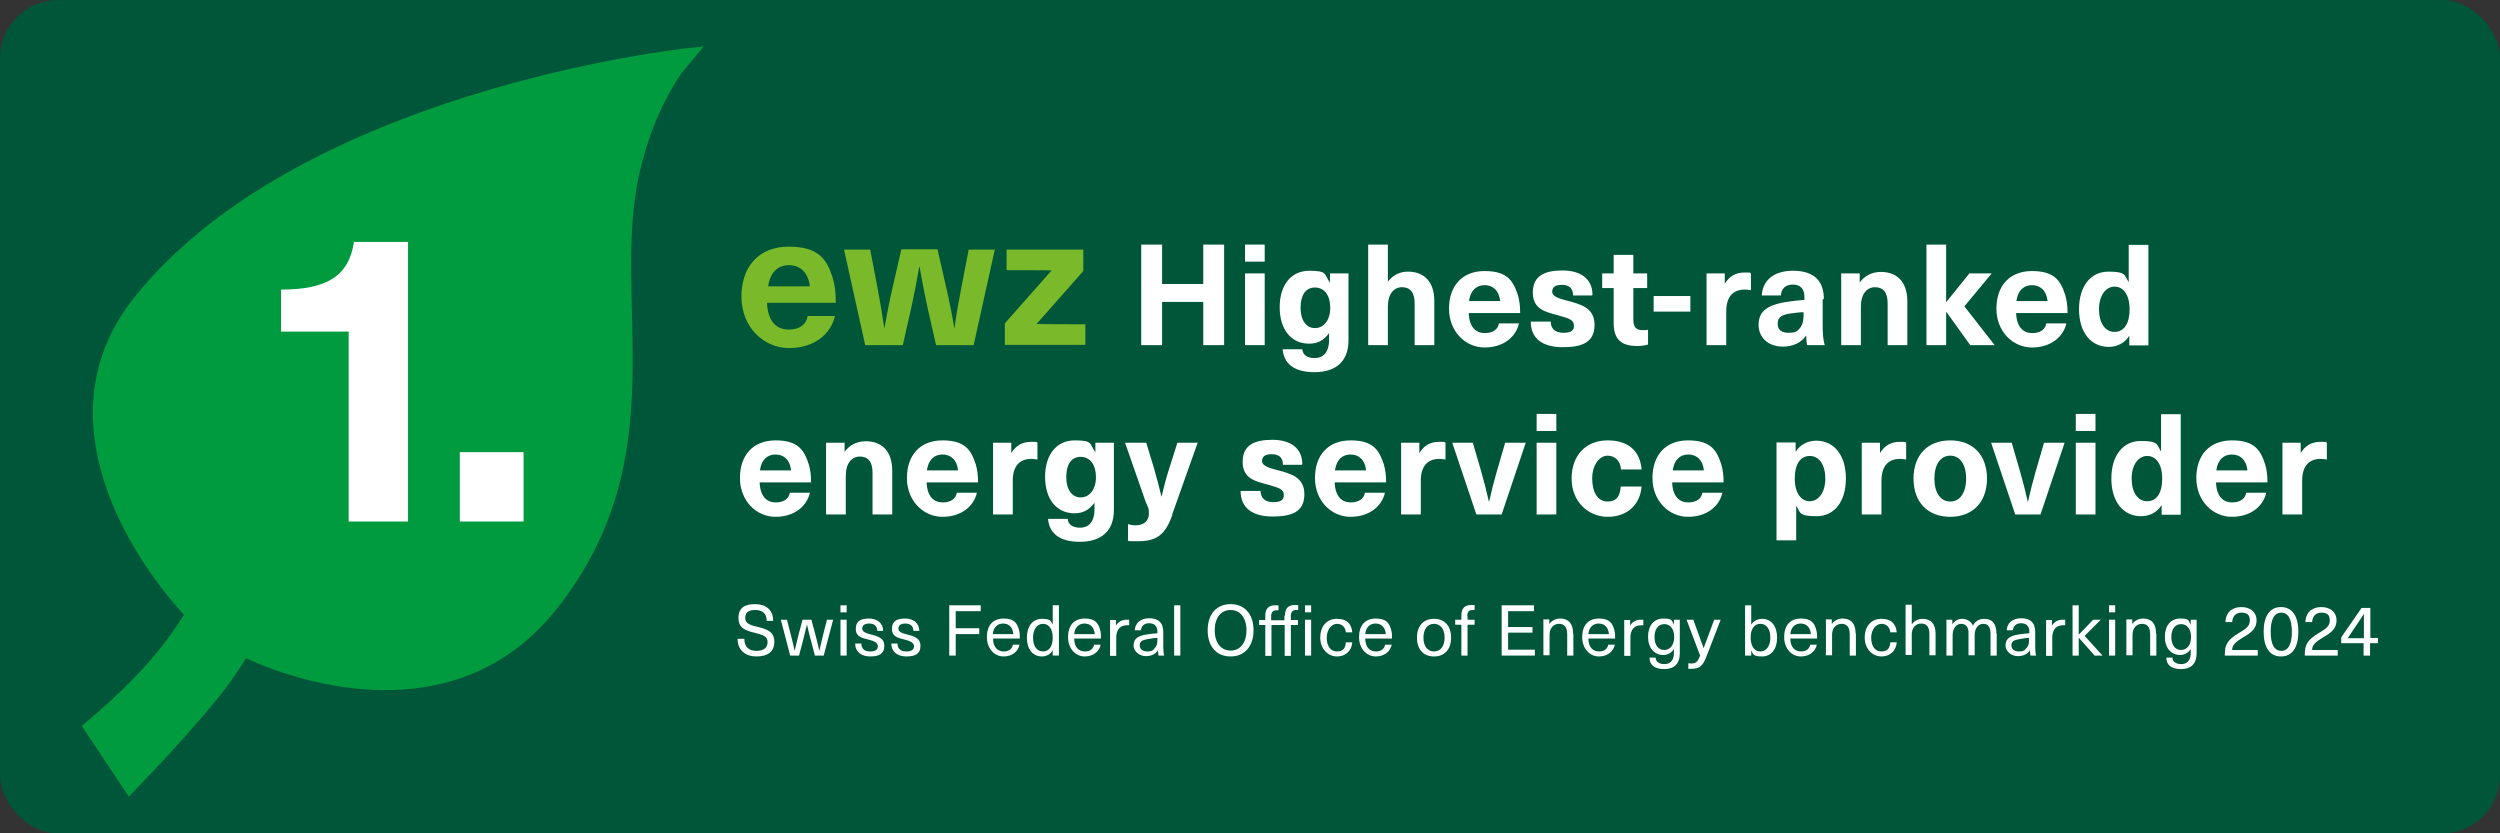
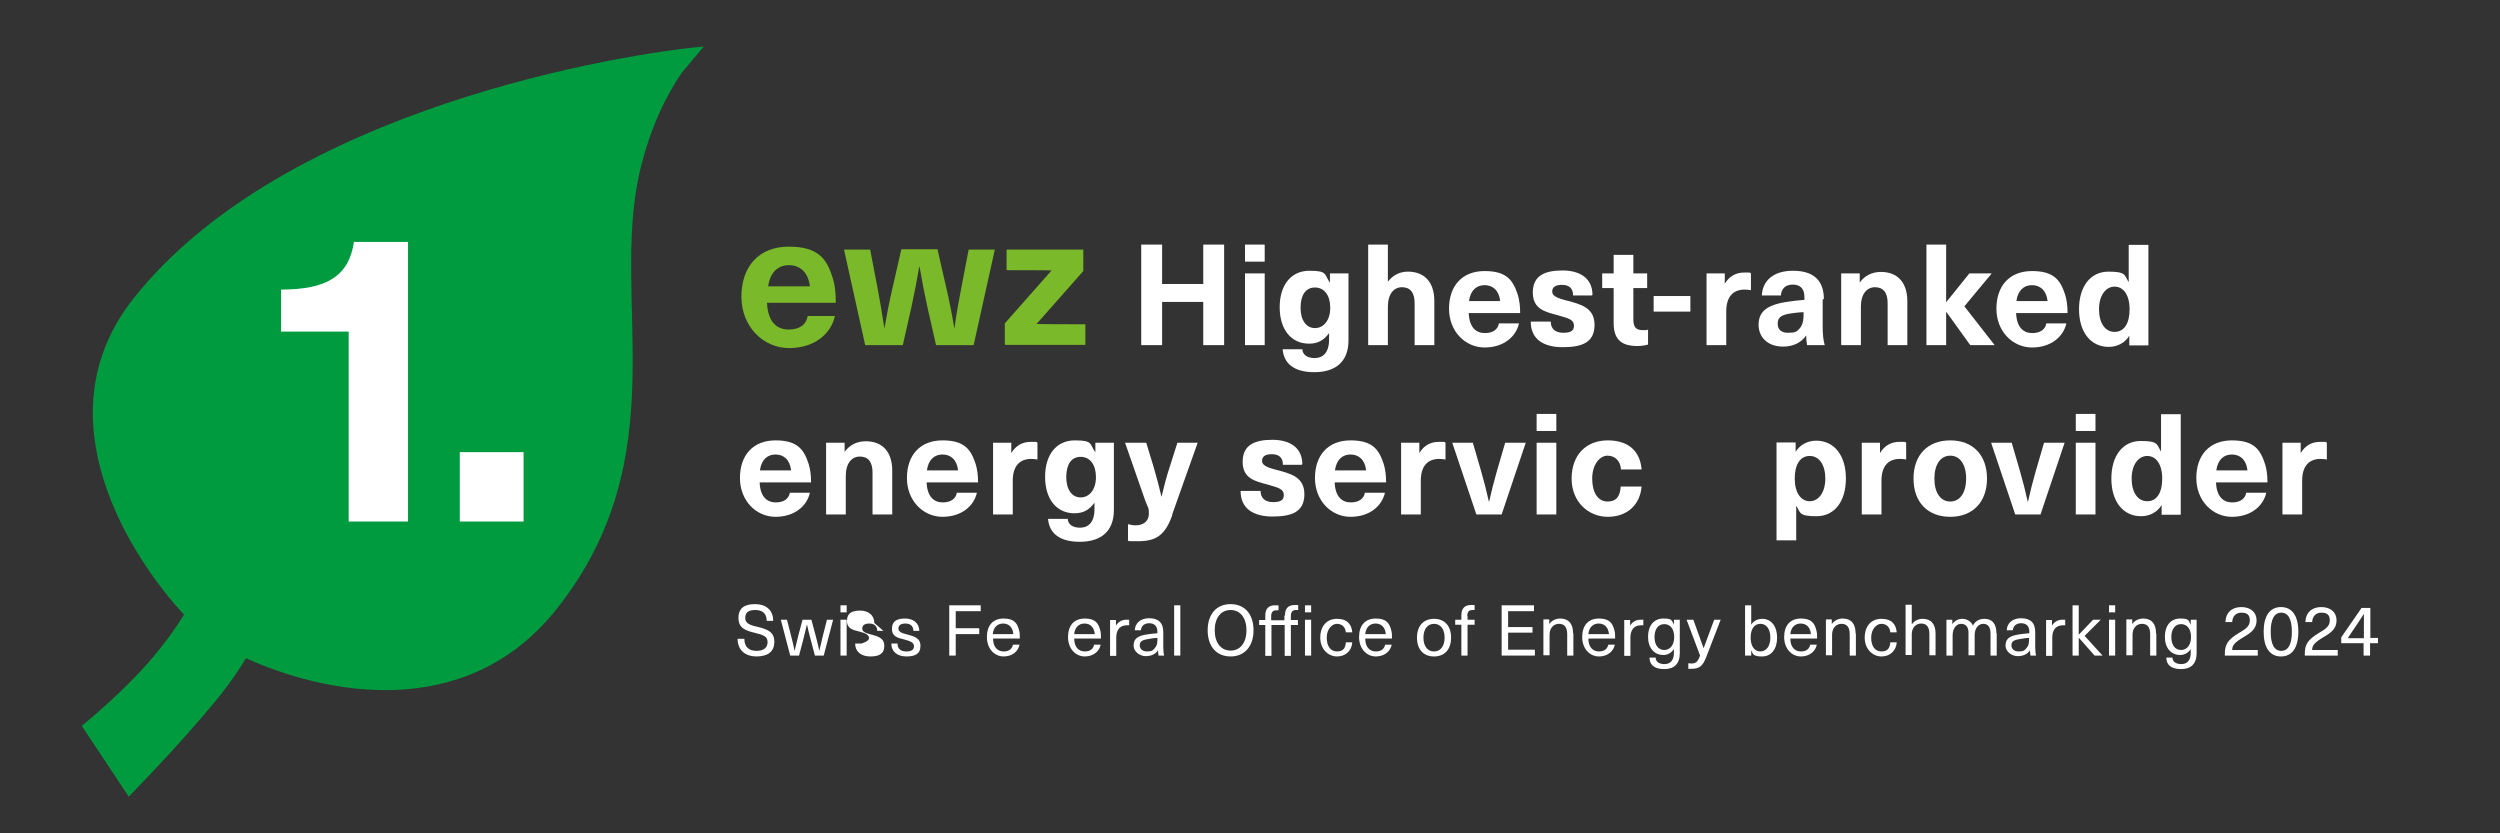
<svg xmlns="http://www.w3.org/2000/svg" id="Ebene_1" version="1.1" viewBox="0 0 850.4 283.5">
  <rect x="0" y="0" width="850.4" height="283.5" fill="#333333" stroke="none" />
  <defs>
    <style>
      .st0 {
        fill: #009a3f;
      }

      .st1 {
        fill: #7ab929;
      }

      .st2 {
        fill: #fff;
      }

      .st3 {
        fill: #005638;
      }
    </style>
  </defs>
-   <rect class="st3" y="0" width="850.4" height="283.5" rx="19.8" ry="19.8" />
  <g>
    <path class="st0" d="M52.4,261.9c6.8-7.2,16-17.4,22.5-25.5,3.2-4,6.2-8.4,8.8-12.6,25.2,11.5,74.2,22.9,105.7-16.8,41.1-51.7,18.1-104.6,28.2-148.6,3.7-15.8,9.5-26.7,14.2-33.6M239.4,15.8c-26.6,2.4-142.2,20.6-193.9,85.6-32.3,40.7-.6,88.6,17.1,107.7-2.5,4-5.4,8.1-8.3,11.7-10.6,13.4-26.5,26.1-26.5,26.1l16,24.1,8.6-9c6.8-7.2,16-17.4,22.5-25.5,3.2-4,6.2-8.4,8.8-12.6,25.2,11.5,74.2,22.9,105.7-16.8,41-51.7,18.1-104.6,28.2-148.6,3.7-15.8,9.5-26.7,14.2-33.6l7.5-9Z" />
    <path class="st2" d="M118.6,177.4v-64.6h-23v-14.3c15.9,0,23.1-4.8,24.8-16.2h18.4v95.1h-20.3Z" />
    <path class="st2" d="M156.4,177.4v-23.6h21.7v23.6h-21.7Z" />
  </g>
  <g>
    <path class="st1" d="M274.8,107.5h9.2c-1.3,6-6.9,10.9-15.6,10.9s-16.2-7.2-16.2-17.5,6-17,16.1-17,13,4.2,15,10.8c.7,2.2,1,4.7,1,8.3h-23.4c.3,6.7,3.5,9.1,7.4,9.1s6-1.9,6.4-4.5ZM261.3,97.4h14.2c-.6-4.9-3.5-7.2-7.1-7.2s-6.4,2.2-7.1,7.2Z" />
    <path class="st1" d="M318.4,117.4l-2.9-12.8c-1-4.5-1.9-9.2-2.7-13.9h-.1c-.8,4.7-1.7,9.3-2.7,13.9l-2.9,12.8h-12.8l-7.2-32.5h8.9l2.4,12.5c.9,4.7,1.7,9.5,2.4,14.1h.1c.8-4.7,1.7-9.3,2.8-14l2.9-12.7h12.3l2.9,12.7c1.1,4.7,2,9.3,2.8,14h.1c.6-4.7,1.5-9.5,2.4-14.1l2.4-12.5h8.9l-7.2,32.5h-12.8Z" />
    <path class="st1" d="M352.6,110.2h0c0,.1,16.6.1,16.6.1v7h-27.4v-7.3l15.9-18h0c0-.1-15.3-.1-15.3-.1v-7h26.1v7.3l-15.9,18Z" />
    <path class="st2" d="M409.3,117.4v-14.7h-14v14.7h-7.1v-34.2h7.1v13.4h14v-13.4h7.1v34.2h-7.1Z" />
    <path class="st2" d="M423.5,89v-5.8h6.7v5.8h-6.7ZM423.5,117.4v-24.4h6.7v24.4h-6.7Z" />
    <path class="st2" d="M452.4,96.3h0v-3.3h6.3v22.8c0,7.4-4.6,10.8-11.6,10.8s-10.4-3-10.8-7.8h6.7c.1,1.9,1.7,3,4.2,3s4.9-1.5,4.9-6.3v-2.2h0c-1.8,2.5-3.9,3.6-6.8,3.6-6.1,0-10-4.8-10-12.4s3.9-12.4,10.1-12.4,5,1.2,6.9,3.9ZM442.4,104.7c0,4.2,1.9,6.9,4.9,6.9s5.2-2.7,5.2-6.9-2-6.9-5.2-6.9-4.9,2.6-4.9,6.9Z" />
    <path class="st2" d="M472.2,95.7c1.7-2.2,4.1-3.3,6.7-3.3,5.5,0,9,3.4,9,10v15h-6.7v-14.3c0-3.7-1.6-5.4-4.3-5.4s-4.8,2.2-4.8,6.6v13.1h-6.7v-34.2h6.7v12.5h0Z" />
    <path class="st2" d="M509.8,110h6.9c-1,4.5-5.2,8.2-11.7,8.2s-12.1-5.4-12.1-13.2,4.5-12.8,12.1-12.8,9.7,3.2,11.3,8.1c.5,1.7.8,3.6.8,6.2h-17.5c.2,5,2.6,6.8,5.5,6.8s4.5-1.4,4.8-3.4ZM499.6,102.4h10.7c-.4-3.7-2.6-5.4-5.3-5.4s-4.8,1.7-5.3,5.4Z" />
    <path class="st2" d="M541.5,100.5h-6.4c0-2.5-1.4-3.6-3.8-3.6s-3.3.9-3.3,2.3,1.5,2.2,5.2,3.1c4.4,1.2,9.2,2.3,9.2,8.2s-4.1,7.6-10.8,7.6-10.9-2.8-10.9-8.7h6.8c0,2.4,1.5,3.8,4.3,3.8s3.6-.9,3.6-2.4c0-2.1-1.8-2.5-5.6-3.6-4.1-1.1-8.4-2-8.4-7.7s4-7.5,10.1-7.5,10.2,2.8,10.2,8.3Z" />
    <path class="st2" d="M560.6,112.1v5.1c-.9.3-2.4.5-3.6.5-5.6,0-8.1-2.3-8.1-7.9v-11.8h-3.9v-5h3.9v-6.3h6.7v6.3h4.7v5h-4.7v10.6c0,2.7.9,3.7,3.2,3.7s1.3,0,1.7-.2Z" />
    <path class="st2" d="M562.5,106v-5.3h12.5v5.3h-12.5Z" />
    <path class="st2" d="M595.6,92.9v5.8c-.8-.1-1.4-.2-2.1-.2-4.1,0-6.3,2.6-6.3,7.4v11.5h-6.7v-24.4h6.2v3.5h0c1.6-2.6,3.8-3.8,6.7-3.8s1.5,0,2.2.3Z" />
    <path class="st2" d="M620,101.9v8.8c0,3.1.2,5,.7,6.7h-6c-.2-1-.3-2.1-.3-3.3h0c-1.8,2.6-4.6,3.8-7.9,3.8-5.2,0-8.3-3.2-8.3-7.4s2.4-6.7,9.5-7.8c1.8-.3,4.6-.6,6.1-.7v-.9c0-3.1-1.6-4.3-4-4.3s-3.9,1.4-4,3.7h-6.5c.2-4.7,3.6-8.4,10.6-8.4s10.5,3.3,10.5,9.6ZM613.5,106.2c-1.4,0-3.5.3-4.9.5-2.8.5-3.9,1.4-3.9,3.4s1.2,3.1,3.6,3.1,2.9-.4,3.8-1.4,1.4-2.4,1.4-4.7v-.9Z" />
    <path class="st2" d="M648.8,102.4v15h-6.7v-14.3c0-3.7-1.6-5.4-4.3-5.4s-4.8,2.2-4.8,6.6v13.1h-6.7v-24.4h6.3v3.1h0c1.6-2.2,4-3.6,7.2-3.6,5.5,0,9,3.4,9,10Z" />
    <path class="st2" d="M670.2,117.4l-8.2-11.4h0v11.4h-6.7v-34.2h6.7v19.6h0l7.9-9.8h7.6l-9.3,11.2,10.3,13.2h-8.3Z" />
    <path class="st2" d="M696,110h6.9c-1,4.5-5.2,8.2-11.7,8.2s-12.1-5.4-12.1-13.2,4.5-12.8,12.1-12.8,9.7,3.2,11.3,8.1c.5,1.7.8,3.6.8,6.2h-17.5c.2,5,2.6,6.8,5.5,6.8s4.5-1.4,4.8-3.4ZM685.8,102.4h10.7c-.4-3.7-2.6-5.4-5.3-5.4s-4.8,1.7-5.3,5.4Z" />
    <path class="st2" d="M724.3,117.4v-3.2h0c-1.5,2.5-4.2,3.8-7,3.8-6.1,0-10.1-5-10.1-12.8s3.9-12.8,10-12.8,5.4,1.2,6.9,3.6h0v-12.7h6.7v34.2h-6.5ZM714,105.2c0,4.7,2.1,7.7,5.3,7.7s5.1-2.8,5.1-7.7-2.1-7.7-5.1-7.7-5.3,3-5.3,7.7Z" />
    <path class="st2" d="M268.6,167.6h6.9c-1,4.5-5.2,8.2-11.7,8.2s-12.1-5.4-12.1-13.2,4.5-12.8,12.1-12.8,9.7,3.2,11.3,8.1c.5,1.7.8,3.6.8,6.2h-17.5c.2,5,2.6,6.8,5.5,6.8s4.5-1.4,4.8-3.4ZM258.4,160h10.7c-.4-3.7-2.6-5.4-5.3-5.4s-4.8,1.7-5.3,5.4Z" />
    <path class="st2" d="M303.5,160v15h-6.7v-14.3c0-3.7-1.6-5.4-4.3-5.4s-4.8,2.2-4.8,6.6v13.1h-6.7v-24.4h6.3v3.1h0c1.6-2.2,4-3.6,7.2-3.6,5.5,0,9,3.4,9,10Z" />
    <path class="st2" d="M325.4,167.6h6.9c-1,4.5-5.2,8.2-11.7,8.2s-12.1-5.4-12.1-13.2,4.5-12.8,12.1-12.8,9.7,3.2,11.3,8.1c.5,1.7.8,3.6.8,6.2h-17.5c.2,5,2.6,6.8,5.5,6.8s4.5-1.4,4.8-3.4ZM315.2,160h10.7c-.4-3.7-2.6-5.4-5.3-5.4s-4.8,1.7-5.3,5.4Z" />
    <path class="st2" d="M352.9,150.5v5.8c-.8-.1-1.4-.2-2.1-.2-4.1,0-6.3,2.6-6.3,7.4v11.5h-6.7v-24.4h6.2v3.5h0c1.6-2.6,3.8-3.8,6.7-3.8s1.5,0,2.2.3Z" />
    <path class="st2" d="M372.6,153.9h0v-3.3h6.3v22.9c0,7.4-4.6,10.8-11.6,10.8s-10.4-3-10.8-7.8h6.7c.1,1.9,1.7,3,4.2,3s4.9-1.5,4.9-6.3v-2.2h0c-1.8,2.5-3.9,3.6-6.8,3.6-6.1,0-10-4.8-10-12.4s3.9-12.4,10.1-12.4,5,1.2,6.9,3.9ZM362.7,162.3c0,4.2,1.9,6.9,4.9,6.9s5.2-2.7,5.2-6.9-2-6.9-5.2-6.9-4.9,2.6-4.9,6.9Z" />
    <path class="st2" d="M398.8,175.1c-2.4,6.9-5.5,9-11.6,9s-2.5-.1-3.5-.4v-5.4c.7.2,1.6.4,2.6.4,2.7,0,4.5-1.5,4.5-3.9s-.2-1.7-1.2-4.4l-6.9-19.8h7.2l2.5,8.2c1,3.4,1.9,6.8,2.7,10.2h0c.8-3.4,1.7-6.9,2.8-10.2l2.6-8.2h6.9l-8.7,24.5Z" />
    <path class="st2" d="M442.8,158.1h-6.4c0-2.5-1.4-3.6-3.8-3.6s-3.3.9-3.3,2.3,1.5,2.2,5.2,3.1c4.4,1.2,9.2,2.3,9.2,8.2s-4.1,7.6-10.8,7.6-10.9-2.8-10.9-8.7h6.8c0,2.4,1.5,3.8,4.3,3.8s3.6-.9,3.6-2.4c0-2.1-1.8-2.5-5.6-3.6-4.1-1.1-8.4-2-8.4-7.7s4-7.5,10.1-7.5,10.2,2.8,10.2,8.3Z" />
    <path class="st2" d="M464.2,167.6h6.9c-1,4.5-5.2,8.2-11.7,8.2s-12.1-5.4-12.1-13.2,4.5-12.8,12.1-12.8,9.7,3.2,11.3,8.1c.5,1.7.8,3.6.8,6.2h-17.5c.2,5,2.6,6.8,5.5,6.8s4.5-1.4,4.8-3.4ZM454,160h10.7c-.4-3.7-2.6-5.4-5.3-5.4s-4.8,1.7-5.3,5.4Z" />
    <path class="st2" d="M491.7,150.5v5.8c-.8-.1-1.4-.2-2.1-.2-4.1,0-6.3,2.6-6.3,7.4v11.5h-6.7v-24.4h6.2v3.5h0c1.6-2.6,3.8-3.8,6.7-3.8s1.5,0,2.2.3Z" />
    <path class="st2" d="M502.2,175l-8.2-24.4h7l2.8,9.6c1,3.5,1.9,7,2.7,10.6h0c.8-3.6,1.7-7.1,2.7-10.6l2.8-9.6h7l-8.2,24.4h-8.7Z" />
    <path class="st2" d="M522.7,146.6v-5.8h6.7v5.8h-6.7ZM522.7,175v-24.4h6.7v24.4h-6.7Z" />
    <path class="st2" d="M558.4,159.7h-7c-.2-2.9-2-4.7-4.6-4.7s-5.2,3-5.2,7.8,2,7.8,5.2,7.8,4.3-2,4.5-5.1h7.1c-.5,6.2-4.9,10.3-11.5,10.3s-12.3-5.1-12.3-13,4.8-13,12.3-13,11,4.1,11.5,9.8Z" />
-     <path class="st2" d="M579,167.6h6.9c-1,4.5-5.2,8.2-11.7,8.2s-12.1-5.4-12.1-13.2,4.5-12.8,12.1-12.8,9.7,3.2,11.3,8.1c.5,1.7.8,3.6.8,6.2h-17.5c.2,5,2.6,6.8,5.5,6.8s4.5-1.4,4.8-3.4ZM568.9,160h10.7c-.4-3.7-2.6-5.4-5.3-5.4s-4.8,1.7-5.3,5.4Z" />
    <path class="st2" d="M627.9,162.8c0,7.8-3.9,12.8-10,12.8s-5.4-1.2-6.9-3.6h0v11.8h-6.7v-33.3h6.5v3.2h0c1.5-2.5,4.2-3.8,7-3.8,6.1,0,10.1,5,10.1,12.8ZM610.5,162.8c0,4.8,2.1,7.7,5.1,7.7s5.3-3,5.3-7.7-2.1-7.7-5.3-7.7-5.1,2.8-5.1,7.7Z" />
    <path class="st2" d="M648.4,150.5v5.8c-.8-.1-1.4-.2-2.1-.2-4.1,0-6.3,2.6-6.3,7.4v11.5h-6.7v-24.4h6.2v3.5h0c1.6-2.6,3.8-3.8,6.7-3.8s1.5,0,2.2.3Z" />
    <path class="st2" d="M675.9,162.8c0,7.9-4.8,13-12.5,13s-12.5-5-12.5-13,4.8-13,12.5-13,12.5,5,12.5,13ZM658,162.8c0,4.8,2.1,7.8,5.4,7.8s5.4-3,5.4-7.8-2.1-7.8-5.4-7.8-5.4,3-5.4,7.8Z" />
    <path class="st2" d="M685.5,175l-8.2-24.4h7l2.8,9.6c1,3.5,1.9,7,2.7,10.6h0c.8-3.6,1.7-7.1,2.7-10.6l2.8-9.6h7l-8.2,24.4h-8.7Z" />
    <path class="st2" d="M706.1,146.6v-5.8h6.7v5.8h-6.7ZM706.1,175v-24.4h6.7v24.4h-6.7Z" />
    <path class="st2" d="M735.3,175v-3.2h0c-1.5,2.5-4.2,3.8-7,3.8-6.1,0-10.1-5-10.1-12.8s3.9-12.8,10-12.8,5.4,1.2,6.9,3.6h0v-12.7h6.7v34.2h-6.5ZM725.1,162.8c0,4.7,2.1,7.7,5.3,7.7s5.1-2.8,5.1-7.7-2.1-7.7-5.1-7.7-5.3,3-5.3,7.7Z" />
    <path class="st2" d="M764,167.6h6.9c-1,4.5-5.2,8.2-11.7,8.2s-12.1-5.4-12.1-13.2,4.5-12.8,12.1-12.8,9.7,3.2,11.3,8.1c.5,1.7.8,3.6.8,6.2h-17.5c.2,5,2.6,6.8,5.5,6.8s4.5-1.4,4.8-3.4ZM753.8,160h10.7c-.4-3.7-2.6-5.4-5.3-5.4s-4.8,1.7-5.3,5.4Z" />
    <path class="st2" d="M791.5,150.5v5.8c-.8-.1-1.4-.2-2.1-.2-4.1,0-6.3,2.6-6.3,7.4v11.5h-6.7v-24.4h6.2v3.5h0c1.6-2.6,3.8-3.8,6.7-3.8s1.5,0,2.2.3Z" />
    <path class="st2" d="M263,211.2h-2.2c0-2.5-1.4-3.7-3.9-3.7s-3.4,1-3.4,2.7,1.3,2.4,4.1,3c3.2.8,5.8,1.6,5.8,5.1s-2.4,5-6.1,5-6.4-2.1-6.4-6h2.3c0,2.8,1.6,4.1,4.1,4.1s3.8-1.1,3.8-3-1.4-2.4-4.2-3.1c-3.3-.8-5.7-1.6-5.7-5.1s2.2-4.7,5.7-4.7,6.1,1.9,6.1,5.6Z" />
    <path class="st2" d="M277.2,223l-1.4-5.3c-.5-1.8-.9-3.5-1.3-5.3h0c-.4,1.8-.9,3.5-1.3,5.3l-1.4,5.3h-3l-3.2-12.2h2.1l1.3,5.1c.5,1.8.9,3.7,1.3,5.5h0c.4-1.8.9-3.6,1.3-5.4l1.4-5.2h3l1.4,5.2c.5,1.8.9,3.6,1.3,5.4h0c.4-1.8.9-3.7,1.3-5.5l1.3-5.1h2.1l-3.2,12.2h-3Z" />
    <path class="st2" d="M285.9,208.3v-2.4h2.1v2.4h-2.1ZM285.9,223v-12.2h2.1v12.2h-2.1Z" />
-     <path class="st2" d="M300.5,214.6h-2.1c0-1.6-1-2.5-2.7-2.5s-2.4.7-2.4,1.7.9,1.5,2.9,2c2.2.6,4.6,1.1,4.6,3.9s-1.9,3.6-4.8,3.6-5.1-1.5-5.1-4.4h2.1c0,1.8,1.1,2.7,3,2.7s2.6-.7,2.6-1.8-1-1.7-3.4-2.3c-2-.5-4.1-.9-4.1-3.6s1.8-3.5,4.5-3.5,4.8,1.5,4.8,4.2Z" />
+     <path class="st2" d="M300.5,214.6h-2.1c0-1.6-1-2.5-2.7-2.5s-2.4.7-2.4,1.7.9,1.5,2.9,2c2.2.6,4.6,1.1,4.6,3.9s-1.9,3.6-4.8,3.6-5.1-1.5-5.1-4.4h2.1s2.6-.7,2.6-1.8-1-1.7-3.4-2.3c-2-.5-4.1-.9-4.1-3.6s1.8-3.5,4.5-3.5,4.8,1.5,4.8,4.2Z" />
    <path class="st2" d="M312.8,214.6h-2.1c0-1.6-1-2.5-2.7-2.5s-2.4.7-2.4,1.7.9,1.5,2.9,2c2.2.6,4.6,1.1,4.6,3.9s-1.9,3.6-4.8,3.6-5.1-1.5-5.1-4.4h2.1c0,1.8,1.1,2.7,3,2.7s2.6-.7,2.6-1.8-1-1.7-3.4-2.3c-2-.5-4.1-.9-4.1-3.6s1.8-3.5,4.5-3.5,4.8,1.5,4.8,4.2Z" />
    <path class="st2" d="M325.1,207.9v5.8h8v2h-8v7.3h-2.2v-17.1h10.7v2h-8.5Z" />
    <path class="st2" d="M344.6,219.3h2.2c-.4,2.1-2.3,4-5.4,4s-5.7-2.6-5.7-6.6,2.1-6.3,5.7-6.3,4.7,1.6,5.3,4.2c.2.7.2,1.6.2,2.6h-9.1c0,3,1.6,4.4,3.6,4.4s2.9-1,3.2-2.4ZM337.7,215.7h7c-.2-2.4-1.6-3.6-3.5-3.6s-3.3,1.3-3.5,3.6Z" />
-     <path class="st2" d="M358.1,223v-1.8h0c-.7,1.3-2.1,2.1-3.7,2.1-3.1,0-5.1-2.5-5.1-6.4s2-6.4,5.1-6.4,3,.8,3.7,2h0v-6.6h2.1v17.1h-2.1ZM351.4,216.9c0,2.9,1.3,4.7,3.4,4.7s3.3-1.8,3.3-4.7-1.3-4.7-3.3-4.7-3.4,1.8-3.4,4.7Z" />
    <path class="st2" d="M372.2,219.3h2.2c-.4,2.1-2.3,4-5.4,4s-5.7-2.6-5.7-6.6,2.1-6.3,5.7-6.3,4.7,1.6,5.3,4.2c.2.7.2,1.6.2,2.6h-9.1c0,3,1.6,4.4,3.6,4.4s2.9-1,3.2-2.4ZM365.4,215.7h7c-.2-2.4-1.6-3.6-3.5-3.6s-3.3,1.3-3.5,3.6Z" />
    <path class="st2" d="M384.1,210.8v1.9c-.3,0-.6,0-.8,0-2.3,0-3.6,1.5-3.6,4.2v6.2h-2.1v-12.2h2v1.9h0c.8-1.3,2-2,3.6-2s.6,0,.9,0Z" />
    <path class="st2" d="M395.7,215.2v4.7c0,1.3.1,2.4.3,3.1h-1.9c-.1-.6-.2-1.2-.2-1.8h0c-.8,1.3-2.3,2-4.2,2s-4.1-1.5-4.1-3.6,1.1-3.3,4.6-3.8c1.1-.2,2.6-.3,3.5-.4v-.5c0-2-1.1-2.9-2.8-2.9s-2.7,1-2.8,2.4h-2.1c.1-2.3,1.8-4.1,4.9-4.1s4.8,1.5,4.8,4.7ZM393.7,217c-.9,0-2.3.2-3.2.4-2.1.3-2.8.9-2.8,2.1s.9,2.1,2.5,2.1,1.9-.3,2.5-1c.7-.8,1-1.4,1-2.9v-.7Z" />
    <path class="st2" d="M399.4,223v-17.1h2.1v17.1h-2.1Z" />
    <path class="st2" d="M426.4,214.4c0,5.4-3,8.9-7.8,8.9s-7.8-3.4-7.8-8.9,3-8.9,7.8-8.9,7.8,3.4,7.8,8.9ZM413.2,214.4c0,4.2,2.1,6.9,5.4,6.9s5.4-2.7,5.4-6.9-2.1-6.9-5.4-6.9-5.4,2.7-5.4,6.9Z" />
    <path class="st2" d="M437.1,209.3c0-2.4,1.2-3.5,3.3-3.5s.9,0,1.2.1v1.6c-.2,0-.5,0-.7,0-1.2,0-1.8.6-1.8,2.1v1.3h2.4v1.7h-2.4v10.5h-2.1v-10.5h-4.5v10.5h-2.1v-10.5h-2.1v-1.7h2.1v-1.5c0-2.4,1.2-3.5,3.3-3.5s.9,0,1.2.1v1.6c-.1,0-.4,0-.7,0-1.2,0-1.8.6-1.8,2.1v1.3h4.5v-1.5ZM446,208.3h-2.1v-2.4h2.1v2.4ZM446,210.8v12.2h-2.1v-12.2h2.1Z" />
    <path class="st2" d="M460,215.1h-2.2c-.1-1.7-1.3-2.9-3-2.9s-3.5,1.8-3.5,4.7,1.3,4.7,3.5,4.7,2.9-1.3,3-3.1h2.2c-.2,2.8-2.2,4.8-5.2,4.8s-5.7-2.5-5.7-6.4,2.2-6.4,5.7-6.4,5,1.9,5.2,4.7Z" />
    <path class="st2" d="M471.2,219.3h2.2c-.4,2.1-2.3,4-5.4,4s-5.7-2.6-5.7-6.6,2.1-6.3,5.7-6.3,4.7,1.6,5.3,4.2c.2.7.2,1.6.2,2.6h-9.1c0,3,1.6,4.4,3.6,4.4s2.9-1,3.2-2.4ZM464.4,215.7h7c-.2-2.4-1.6-3.6-3.5-3.6s-3.3,1.3-3.5,3.6Z" />
    <path class="st2" d="M493.6,216.9c0,4-2.2,6.4-5.8,6.4s-5.8-2.4-5.8-6.4,2.2-6.4,5.8-6.4,5.8,2.4,5.8,6.4ZM484.2,216.9c0,2.9,1.4,4.7,3.6,4.7s3.6-1.8,3.6-4.7-1.4-4.7-3.6-4.7-3.6,1.8-3.6,4.7Z" />
    <path class="st2" d="M499.2,209.5v1.3h2.4v1.7h-2.4v10.5h-2.1v-10.5h-2.1v-1.7h2.1v-1.5c0-2.4,1.2-3.5,3.3-3.5s.9,0,1.2.1v1.6c-.1,0-.4,0-.7,0-1.2,0-1.8.6-1.8,2.1Z" />
    <path class="st2" d="M513,207.9v5.4h8.3v1.9h-8.3v5.8h9.1v2h-11.3v-17.1h11v2h-8.8Z" />
    <path class="st2" d="M535.2,215.6v7.4h-2.1v-7.3c0-2.5-1.1-3.5-2.8-3.5s-3.2,1.3-3.2,3.7v7h-2.1v-12.2h2v1.6h0c.7-1.1,2.1-1.9,3.7-1.9,2.8,0,4.4,1.7,4.4,5Z" />
    <path class="st2" d="M547.1,219.3h2.2c-.4,2.1-2.3,4-5.4,4s-5.7-2.6-5.7-6.6,2.1-6.3,5.7-6.3,4.7,1.6,5.3,4.2c.2.7.2,1.6.2,2.6h-9.1c0,3,1.6,4.4,3.6,4.4s2.9-1,3.2-2.4ZM540.3,215.7h7c-.2-2.4-1.6-3.6-3.5-3.6s-3.3,1.3-3.5,3.6Z" />
    <path class="st2" d="M559,210.8v1.9c-.3,0-.6,0-.8,0-2.3,0-3.6,1.5-3.6,4.2v6.2h-2.1v-12.2h2v1.9h0c.8-1.3,2-2,3.6-2s.6,0,.9,0Z" />
    <path class="st2" d="M569.4,212.6h0v-1.8h2v11.4c0,3.6-1.9,5.4-5.3,5.4s-5-1.5-5-3.9h2.1c0,1.4,1.2,2.2,3,2.2s3.2-1.1,3.2-3.8v-1.3h0c-.9,1.3-2.1,2-3.6,2-3.1,0-5.2-2.4-5.2-6.2s2-6.2,5.2-6.2,2.8.7,3.6,2.1ZM562.8,216.7c0,2.7,1.3,4.4,3.3,4.4s3.4-1.7,3.4-4.4-1.3-4.4-3.4-4.4-3.3,1.8-3.3,4.4Z" />
    <path class="st2" d="M580.4,223.5c-1.2,3.1-2.4,4-5,4s-.8,0-1.1-.1v-1.8c.3,0,.6.1,1,.1,1.6,0,2.2-.6,3-2.7l-4.6-12.2h2.3l3.5,9.7h0l3.6-9.7h2.2l-4.9,12.7Z" />
    <path class="st2" d="M595.7,212.5c.7-1.2,2.1-2,3.7-2,3.1,0,5.1,2.5,5.1,6.4s-2,6.4-5.1,6.4-3.1-.8-3.7-2.1h0v1.8h-2.1v-17.1h2.1v6.6h0ZM595.5,216.9c0,2.9,1.3,4.7,3.3,4.7s3.4-1.8,3.4-4.7-1.3-4.7-3.4-4.7-3.3,1.8-3.3,4.7Z" />
    <path class="st2" d="M615.8,219.3h2.2c-.4,2.1-2.3,4-5.4,4s-5.7-2.6-5.7-6.6,2.1-6.3,5.7-6.3,4.7,1.6,5.3,4.2c.2.7.2,1.6.2,2.6h-9.1c0,3,1.6,4.4,3.6,4.4s2.9-1,3.2-2.4ZM609,215.7h7c-.2-2.4-1.6-3.6-3.5-3.6s-3.3,1.3-3.5,3.6Z" />
    <path class="st2" d="M631.3,215.6v7.4h-2.1v-7.3c0-2.5-1.1-3.5-2.8-3.5s-3.2,1.3-3.2,3.7v7h-2.1v-12.2h2v1.6h0c.7-1.1,2.1-1.9,3.7-1.9,2.8,0,4.4,1.7,4.4,5Z" />
    <path class="st2" d="M645.2,215.1h-2.2c-.1-1.7-1.3-2.9-3-2.9s-3.5,1.8-3.5,4.7,1.3,4.7,3.5,4.7,2.9-1.3,3-3.1h2.2c-.2,2.8-2.2,4.8-5.2,4.8s-5.7-2.5-5.7-6.4,2.2-6.4,5.7-6.4,5,1.9,5.2,4.7Z" />
    <path class="st2" d="M650.4,212.3c.8-1.2,2.2-1.8,3.6-1.8,2.8,0,4.4,1.7,4.4,5v7.4h-2.1v-7.3c0-2.5-1.1-3.5-2.8-3.5s-3.2,1.3-3.2,3.7v7h-2.1v-17.1h2.1v6.4h0Z" />
    <path class="st2" d="M679.2,215.5v7.5h-2.1v-7.4c0-2.4-.9-3.4-2.5-3.4s-2.9,1.5-2.9,3.8v6.9h-2.1v-7.7c0-1.9-.9-3-2.5-3s-2.9,1.5-2.9,4v6.8h-2.1v-12.2h2v1.5h0c.9-1.2,2-1.8,3.4-1.8s3,.8,3.6,2.3c.8-1.5,2.1-2.3,3.9-2.3,2.6,0,4.1,1.6,4.1,4.9Z" />
    <path class="st2" d="M692.3,215.2v4.7c0,1.3.1,2.4.3,3.1h-1.9c-.1-.6-.2-1.2-.2-1.8h0c-.8,1.3-2.3,2-4.2,2s-4.1-1.5-4.1-3.6,1.1-3.3,4.6-3.8c1.1-.2,2.6-.3,3.5-.4v-.5c0-2-1.1-2.9-2.8-2.9s-2.7,1-2.8,2.4h-2.1c.1-2.3,1.8-4.1,4.9-4.1s4.8,1.5,4.8,4.7ZM690.2,217c-.9,0-2.3.2-3.2.4-2.1.3-2.8.9-2.8,2.1s.9,2.1,2.5,2.1,1.9-.3,2.5-1c.7-.8,1-1.4,1-2.9v-.7Z" />
    <path class="st2" d="M702.5,210.8v1.9c-.3,0-.6,0-.8,0-2.3,0-3.6,1.5-3.6,4.2v6.2h-2.1v-12.2h2v1.9h0c.8-1.3,2-2,3.6-2s.6,0,.9,0Z" />
    <path class="st2" d="M712.5,223l-5.4-6.1h0v6.1h-2.1v-17.1h2.1v10h0l4.9-5.1h2.6l-5.5,5.5,6.1,6.7h-2.8Z" />
    <path class="st2" d="M717.4,208.3v-2.4h2.1v2.4h-2.1ZM717.4,223v-12.2h2.1v12.2h-2.1Z" />
    <path class="st2" d="M733.5,215.6v7.4h-2.1v-7.3c0-2.5-1.1-3.5-2.8-3.5s-3.2,1.3-3.2,3.7v7h-2.1v-12.2h2v1.6h0c.7-1.1,2.1-1.9,3.7-1.9,2.8,0,4.4,1.7,4.4,5Z" />
    <path class="st2" d="M745.2,212.6h0v-1.8h2v11.4c0,3.6-1.9,5.4-5.3,5.4s-5-1.5-5-3.9h2.1c0,1.4,1.2,2.2,3,2.2s3.2-1.1,3.2-3.8v-1.3h0c-.9,1.3-2.1,2-3.6,2-3.1,0-5.2-2.4-5.2-6.2s2-6.2,5.2-6.2,2.8.7,3.6,2.1ZM738.6,216.7c0,2.7,1.3,4.4,3.3,4.4s3.4-1.7,3.4-4.4-1.3-4.4-3.4-4.4-3.3,1.8-3.3,4.4Z" />
    <path class="st2" d="M767.6,211c0,2.8-1.8,4.2-4.4,5.7-3.2,1.9-3.9,2.9-3.9,4.4h8.7v1.9h-11.2c0-.2,0-.4,0-.5,0-3.1.8-4.8,4.8-7.2,2.4-1.4,3.7-2.3,3.7-4.3s-1.1-2.6-2.9-2.6-3,1.2-3.1,3.2h-2.3c.1-3.2,2.2-5.1,5.4-5.1s5.2,1.8,5.2,4.5Z" />
    <path class="st2" d="M781.8,214.9c0,5.4-2.1,8.4-5.9,8.4s-5.9-3-5.9-8.4,2.1-8.4,5.9-8.4,5.9,3,5.9,8.4ZM772.4,214.9c0,4.2,1.2,6.5,3.6,6.5s3.6-2.3,3.6-6.5-1.2-6.5-3.6-6.5-3.6,2.3-3.6,6.5Z" />
    <path class="st2" d="M794.8,211c0,2.8-1.8,4.2-4.4,5.7-3.2,1.9-3.9,2.9-3.9,4.4h8.7v1.9h-11.2c0-.2,0-.4,0-.5,0-3.1.8-4.8,4.8-7.2,2.4-1.4,3.7-2.3,3.7-4.3s-1.1-2.6-2.9-2.6-3,1.2-3.1,3.2h-2.3c.1-3.2,2.2-5.1,5.4-5.1s5.2,1.8,5.2,4.5Z" />
    <path class="st2" d="M806.2,218.8v4.2h-2.2v-4.2h-7.6v-2l6.9-10h3v10.2h2.6v1.8h-2.6ZM804.1,217v-2.2c0-2,0-4,0-6h0c-1.2,1.9-2.4,3.7-3.7,5.6l-1.8,2.7h5.5Z" />
  </g>
</svg>